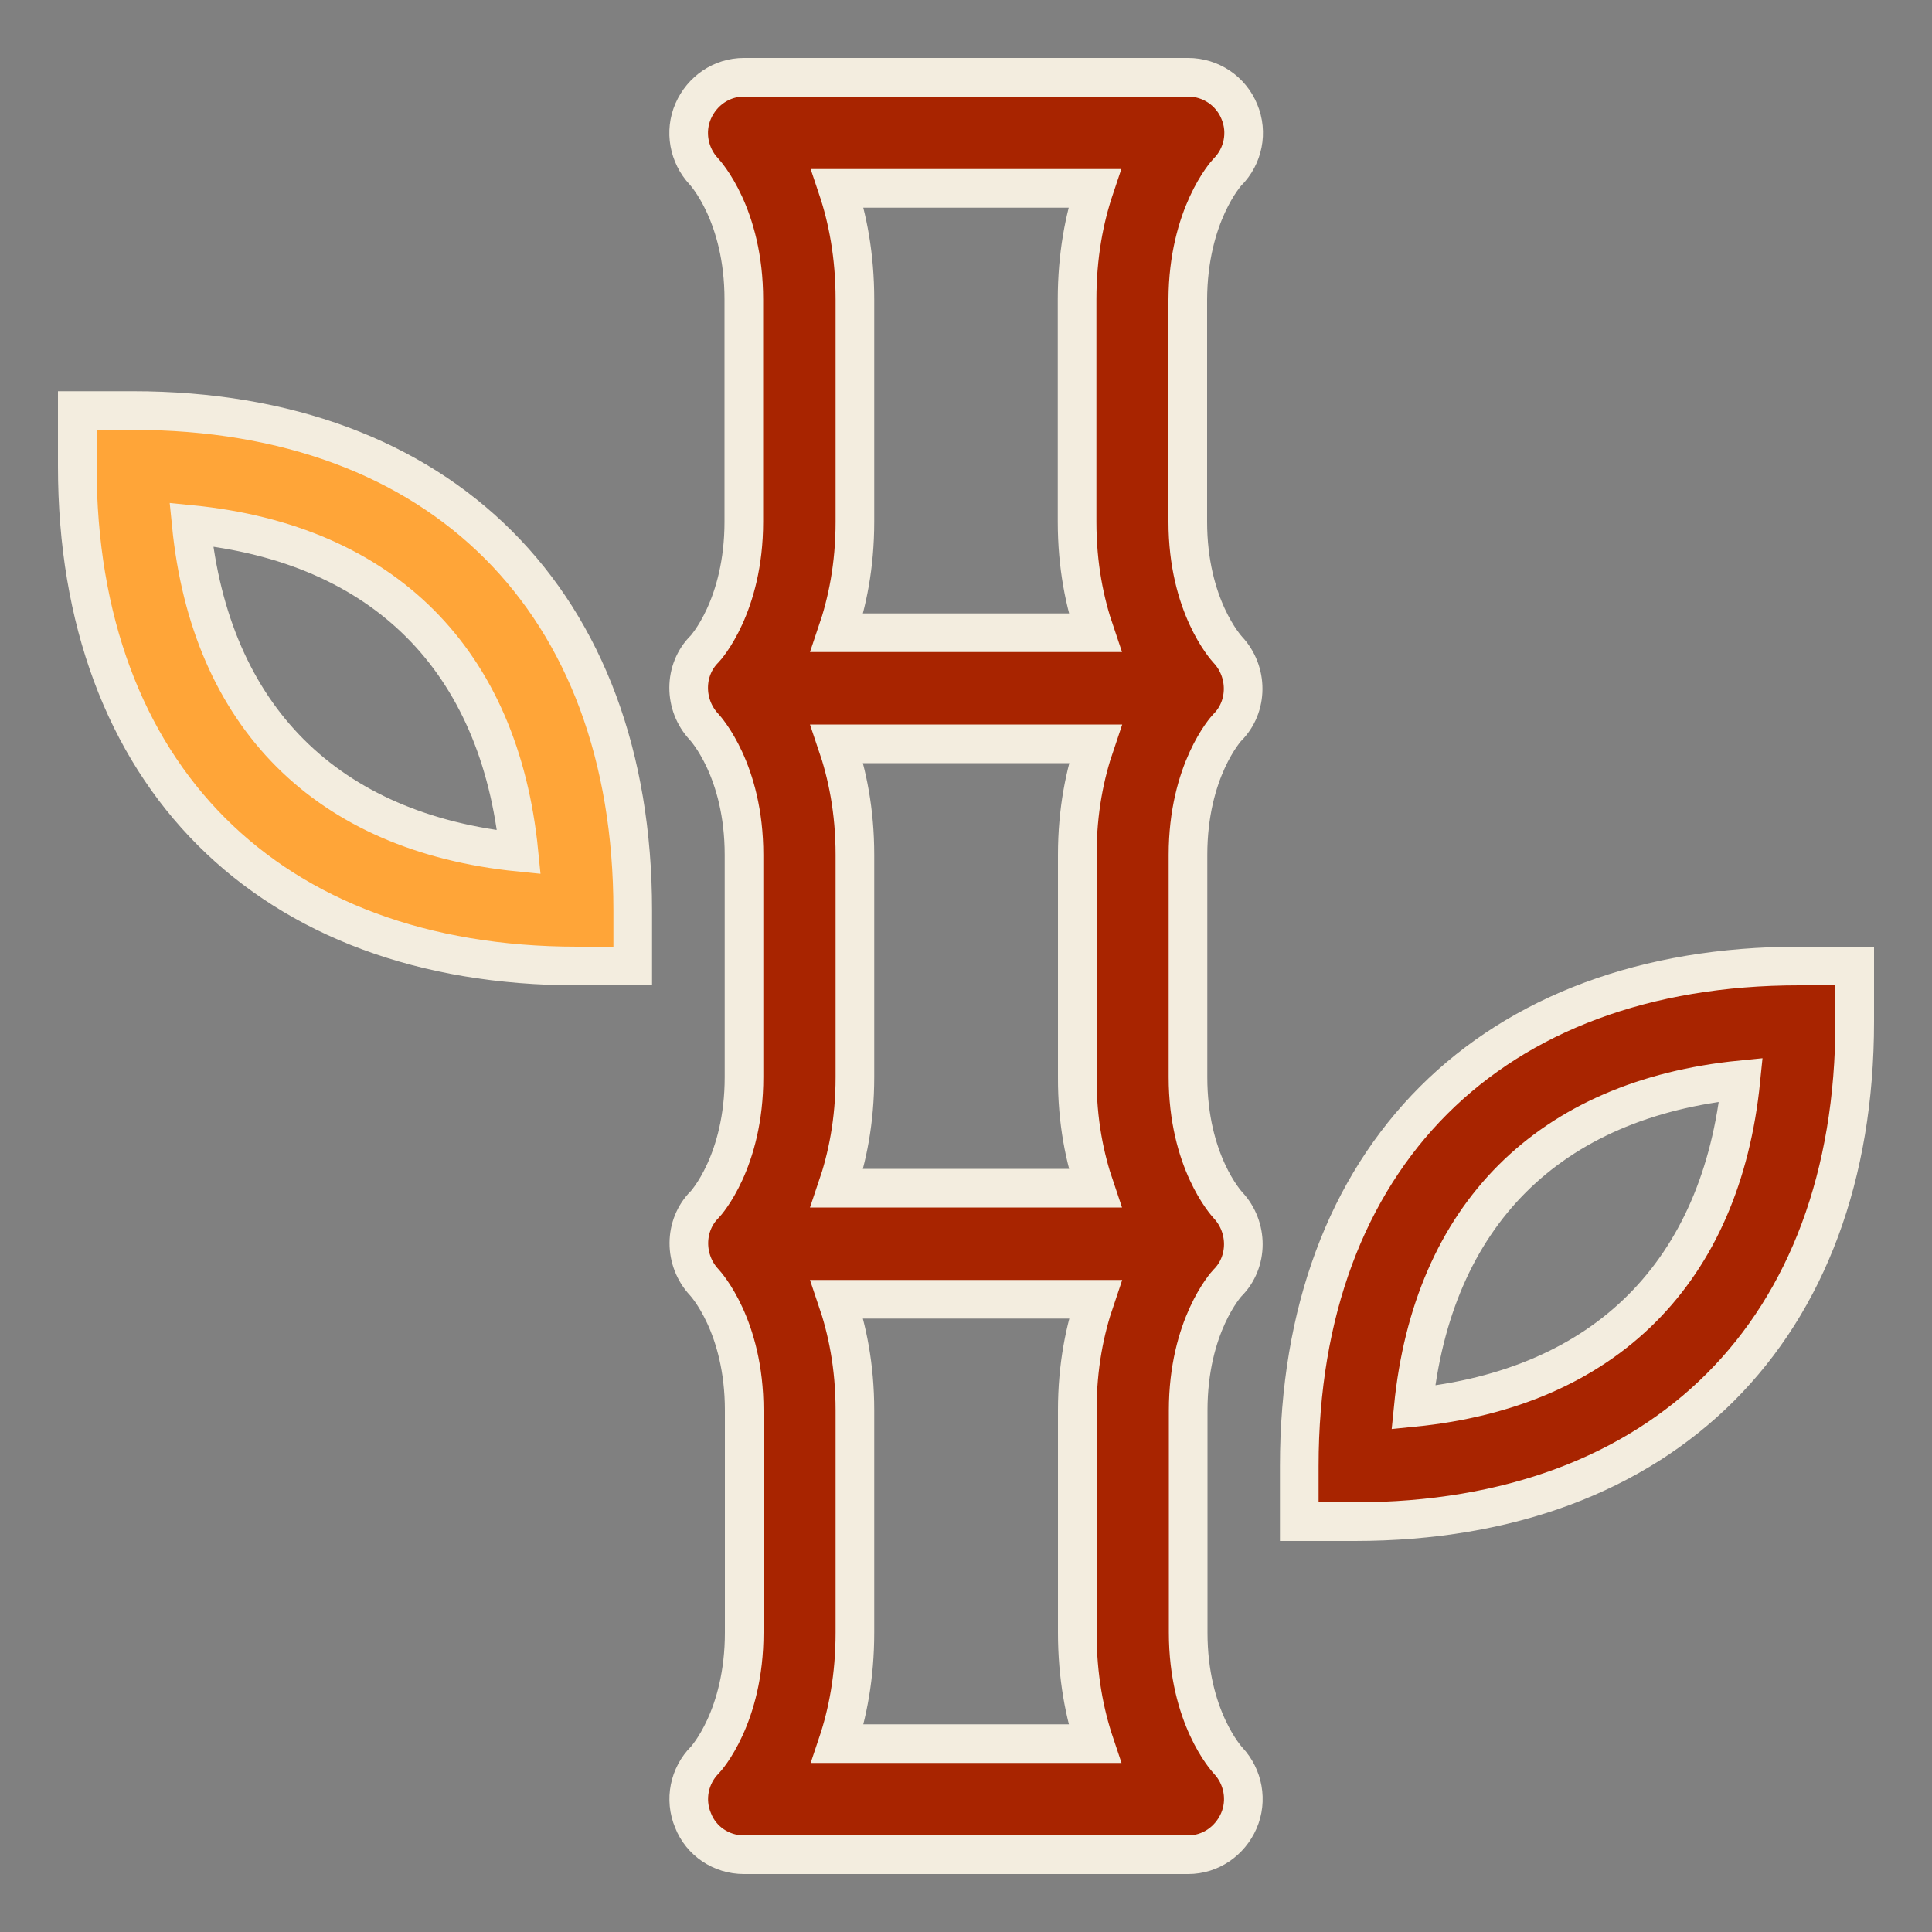
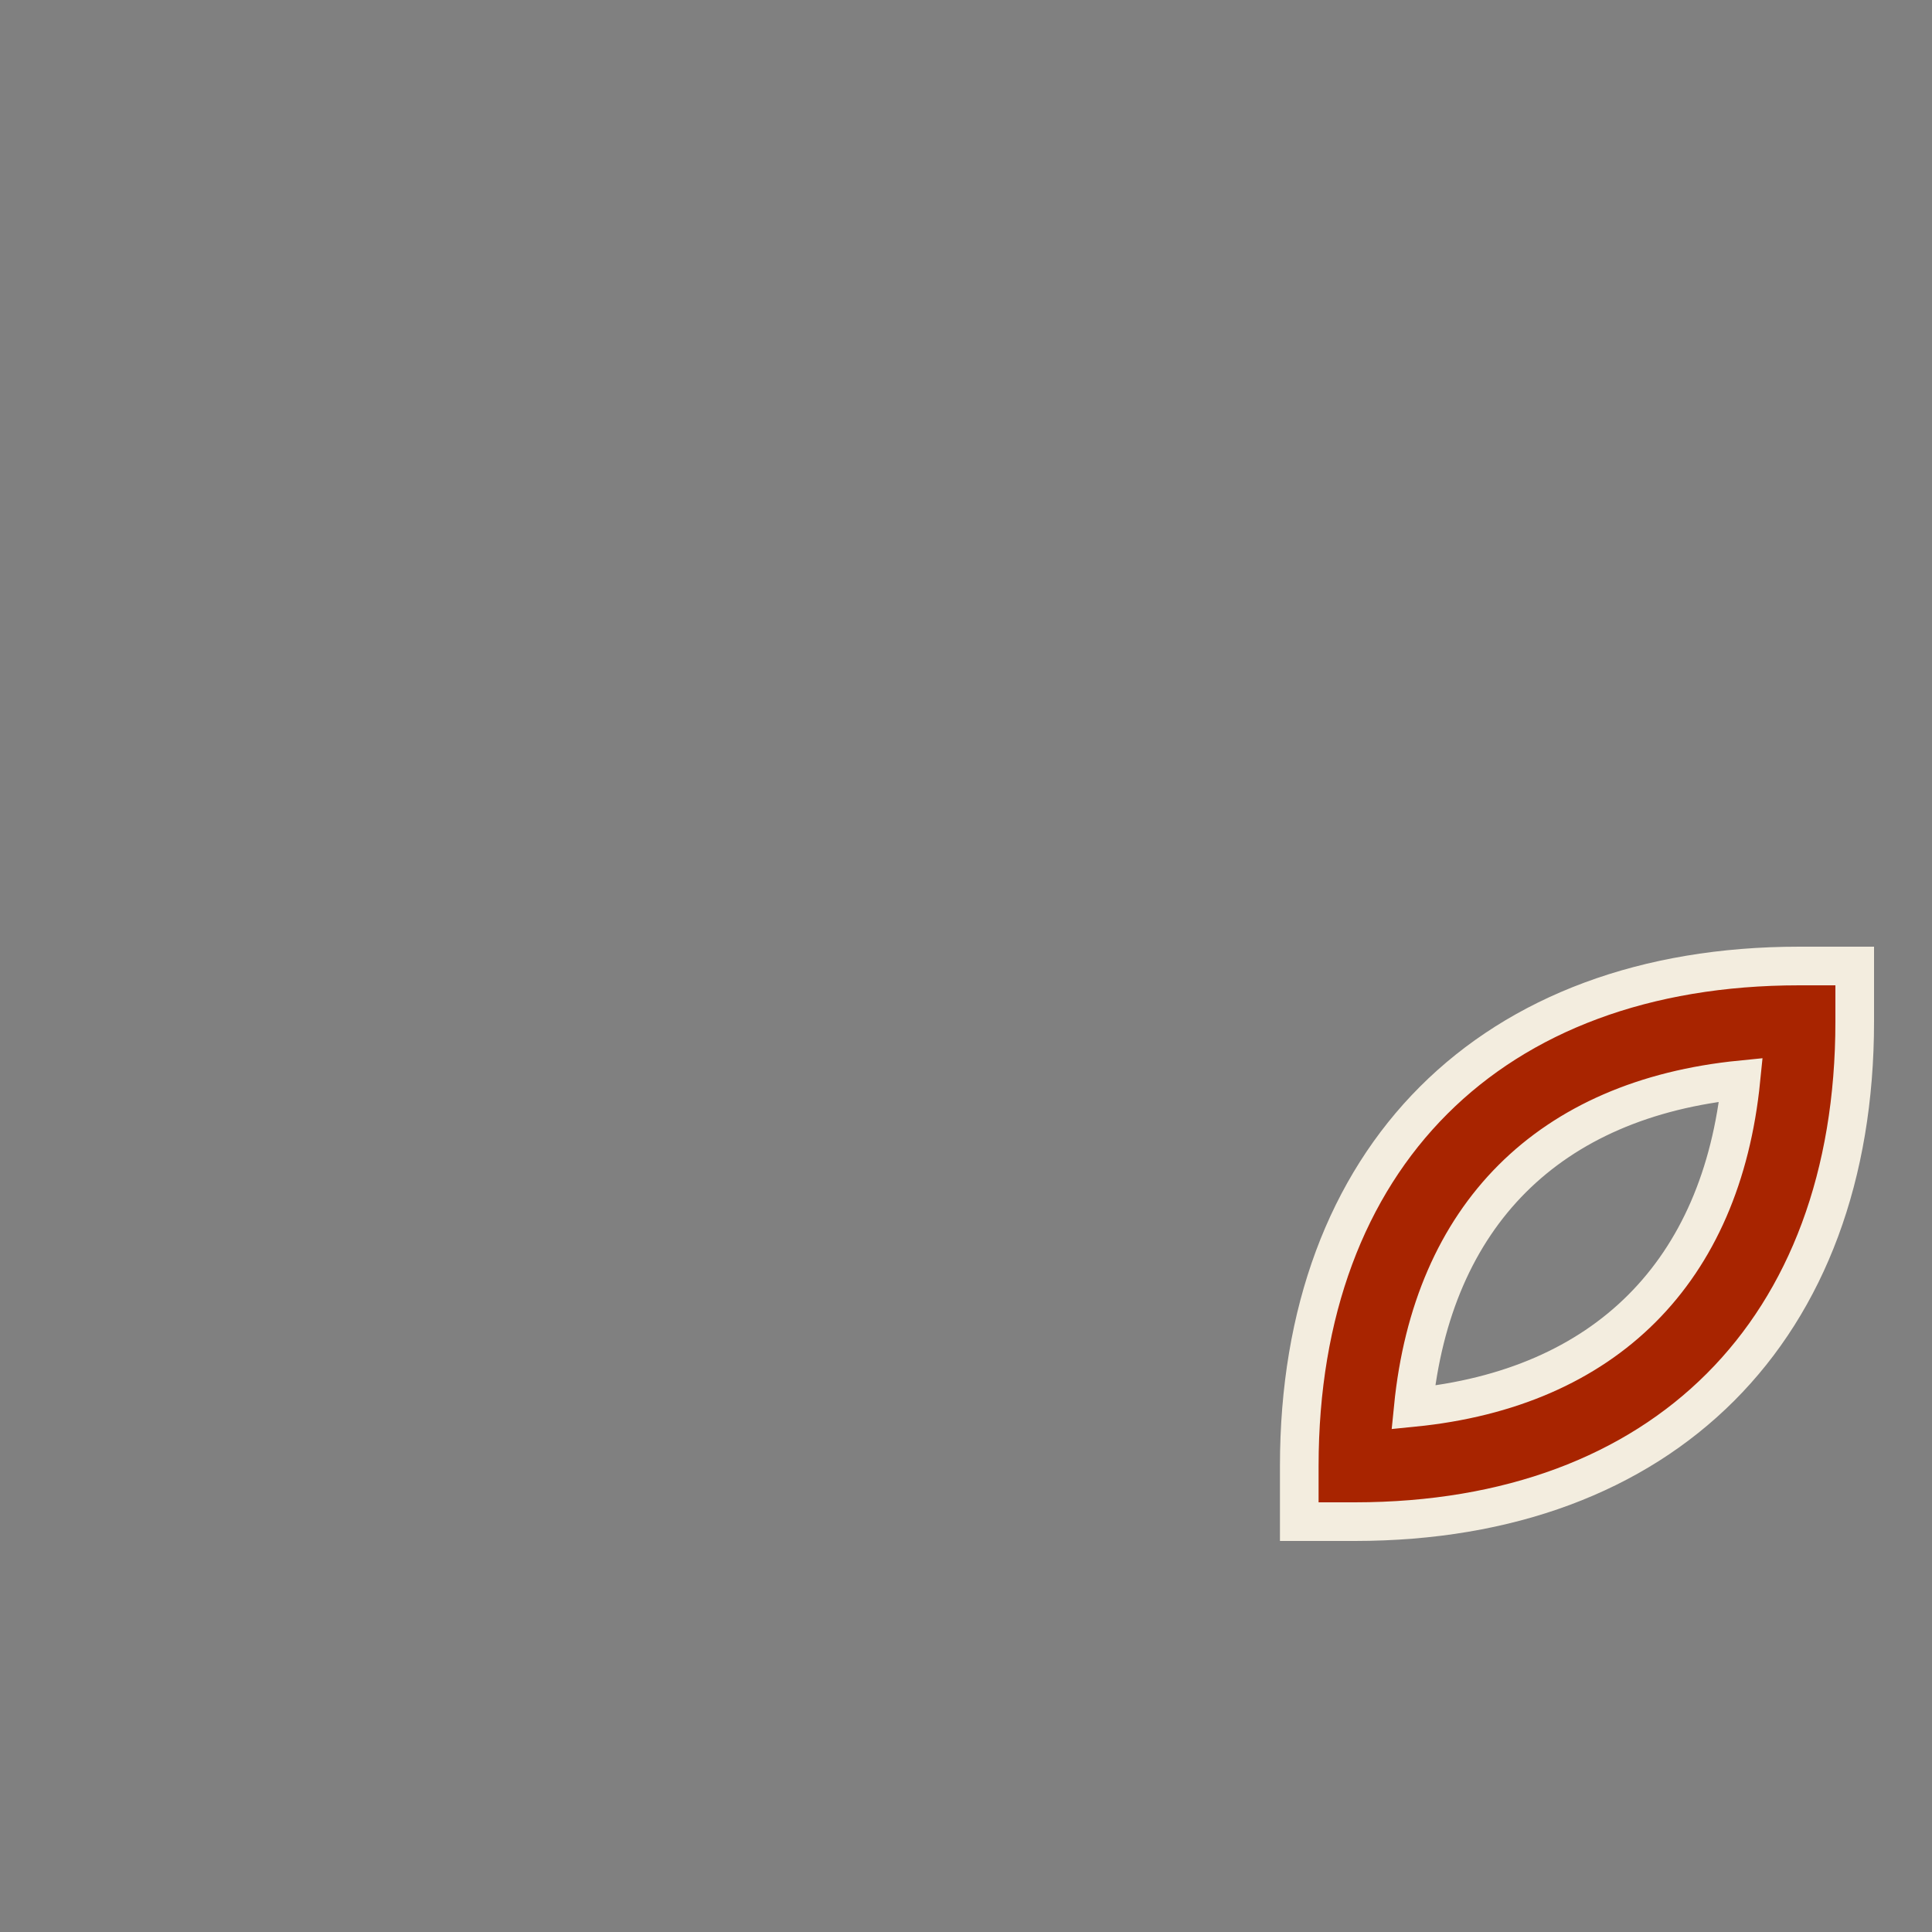
<svg xmlns="http://www.w3.org/2000/svg" version="1.1" id="Ebene_1" x="0px" y="0px" viewBox="0 0 100 100" style="enable-background:new 0 0 100 100;" xml:space="preserve">
  <rect x="0" y="0" width="100" height="100" fill="#808080" stroke="none" />
  <style type="text/css">
	.st0{fill:#FFA538;stroke:#F3EDDF;stroke-width:2;stroke-miterlimit:10;}
	.st1{fill:#A82400;stroke:#F3EDDF;stroke-width:2;stroke-miterlimit:10;}
</style>
-   <path class="st0" d="M6.87,21.25H4v2.88C4,40.09,13.91,50,29.87,50h2.88v-2.88C32.75,31.16,22.84,21.25,6.87,21.25z M9.9,27.15  c9.95,0.99,15.97,7.01,16.96,16.96C16.91,43.11,10.89,37.09,9.9,27.15z" />
  <path class="st1" d="M93.13,50c-15.96,0-25.88,9.91-25.88,25.88v2.88h2.88C86.09,78.75,96,68.84,96,52.88V50H93.13z M73.15,72.85  c0.99-9.95,7.01-15.97,16.96-16.96C89.11,65.84,83.09,71.86,73.15,72.85z" />
-   <path class="st1" d="M63.53,8.91c0.82-0.82,1.07-2.06,0.62-3.13C63.71,4.7,62.66,4,61.5,4h-23c-1.15,0-2.16,0.7-2.62,1.75  c-0.46,1.05-0.23,2.29,0.55,3.12c0.08,0.09,2.07,2.26,2.07,6.63V27c0,4.37-1.98,6.54-2.03,6.59c-1.1,1.09-1.09,2.9-0.03,4.03  c0.08,0.09,2.07,2.26,2.07,6.63v11.5c0,4.37-1.98,6.54-2.03,6.59c-1.1,1.09-1.09,2.9-0.03,4.03c0.08,0.09,2.07,2.26,2.07,6.63v11.5  c0,4.37-1.98,6.54-2.03,6.59c-0.82,0.82-1.07,2.06-0.62,3.13C36.29,95.3,37.34,96,38.5,96h23c1.15,0,2.16-0.7,2.62-1.75  c0.46-1.05,0.23-2.29-0.55-3.12c-0.08-0.09-2.07-2.26-2.07-6.63V73c0-4.37,1.98-6.54,2.03-6.59c1.1-1.09,1.09-2.9,0.03-4.03  c-0.08-0.09-2.07-2.26-2.07-6.63v-11.5c0-4.37,1.98-6.54,2.03-6.59c1.1-1.09,1.09-2.9,0.03-4.03c-0.08-0.09-2.07-2.26-2.07-6.63  V15.5C61.5,11.13,63.48,8.96,63.53,8.91z M56.65,9.75c-0.52,1.55-0.9,3.46-0.9,5.75V27c0,2.31,0.4,4.19,0.93,5.75H43.32  c0.53-1.56,0.93-3.44,0.93-5.75V15.5c0-2.29-0.38-4.2-0.9-5.75H56.65z M56.68,61.5H43.32c0.53-1.56,0.93-3.44,0.93-5.75v-11.5  c0-2.31-0.4-4.19-0.93-5.75h13.37c-0.53,1.56-0.93,3.44-0.93,5.75v11.5C55.75,58.06,56.15,59.94,56.68,61.5z M43.35,90.25  c0.52-1.55,0.9-3.46,0.9-5.75V73c0-2.31-0.4-4.19-0.93-5.75h13.37c-0.53,1.56-0.93,3.44-0.93,5.75v11.5c0,2.29,0.38,4.2,0.9,5.75  H43.35z" />
</svg>